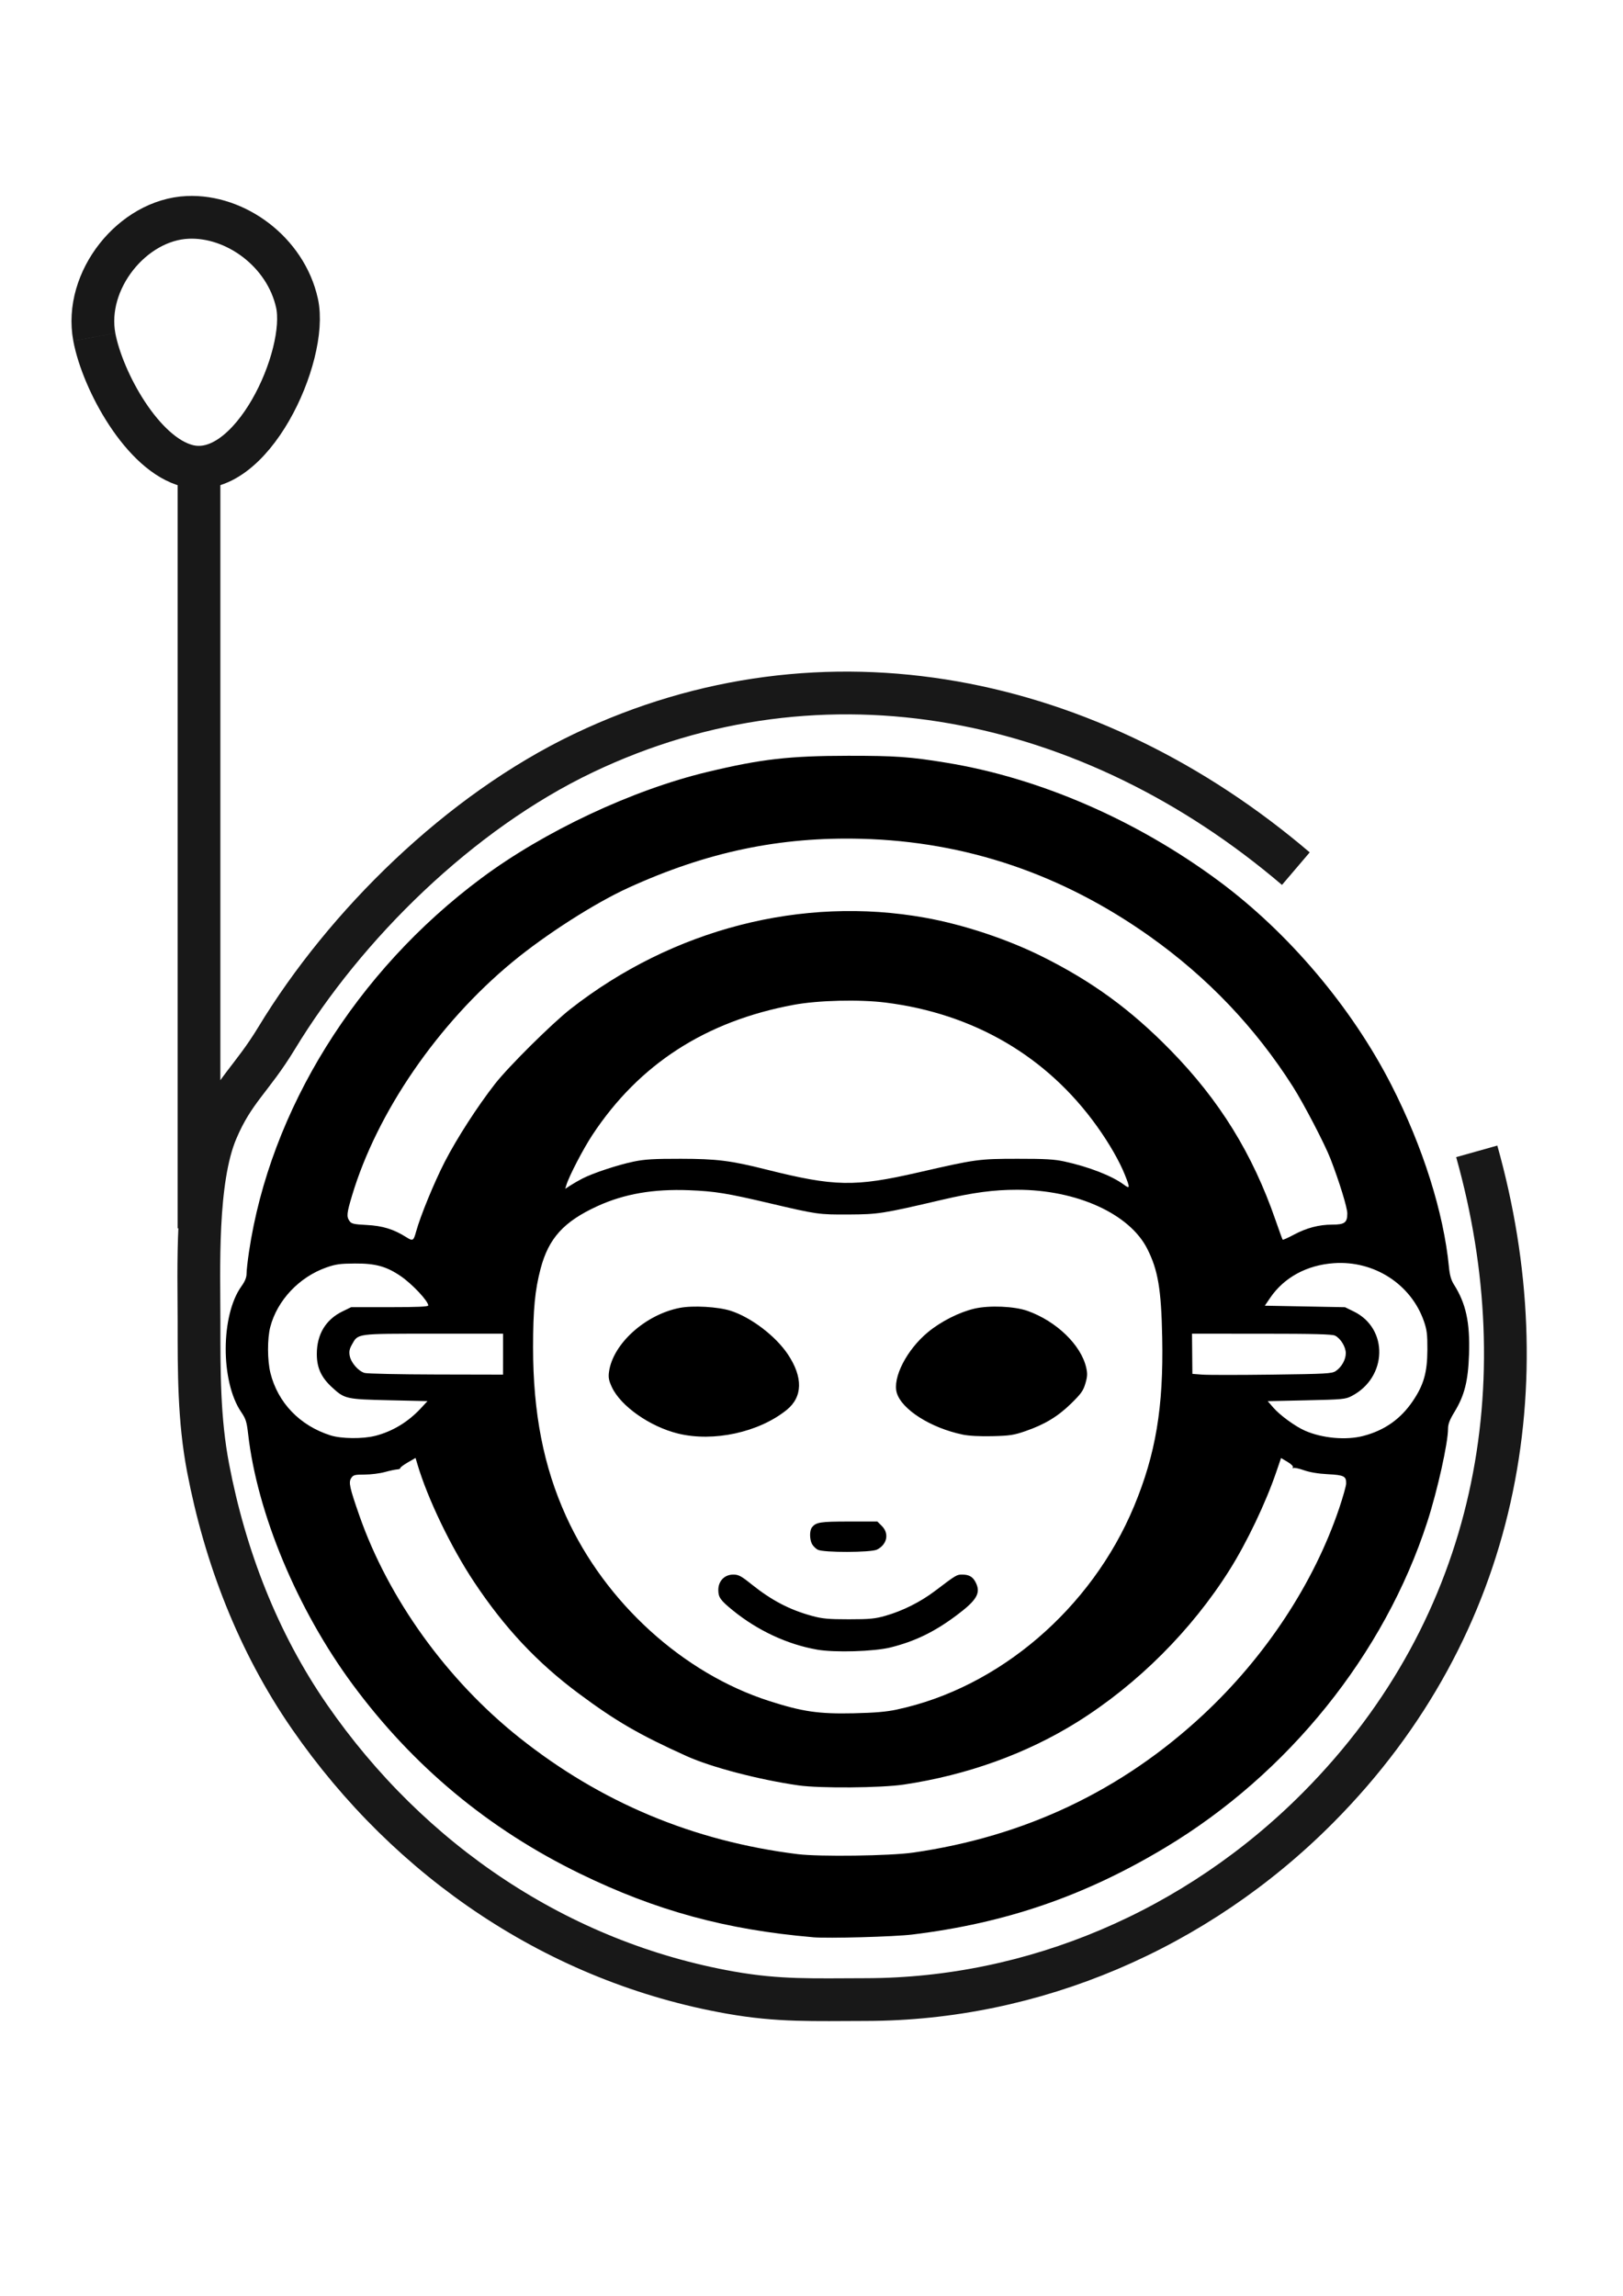
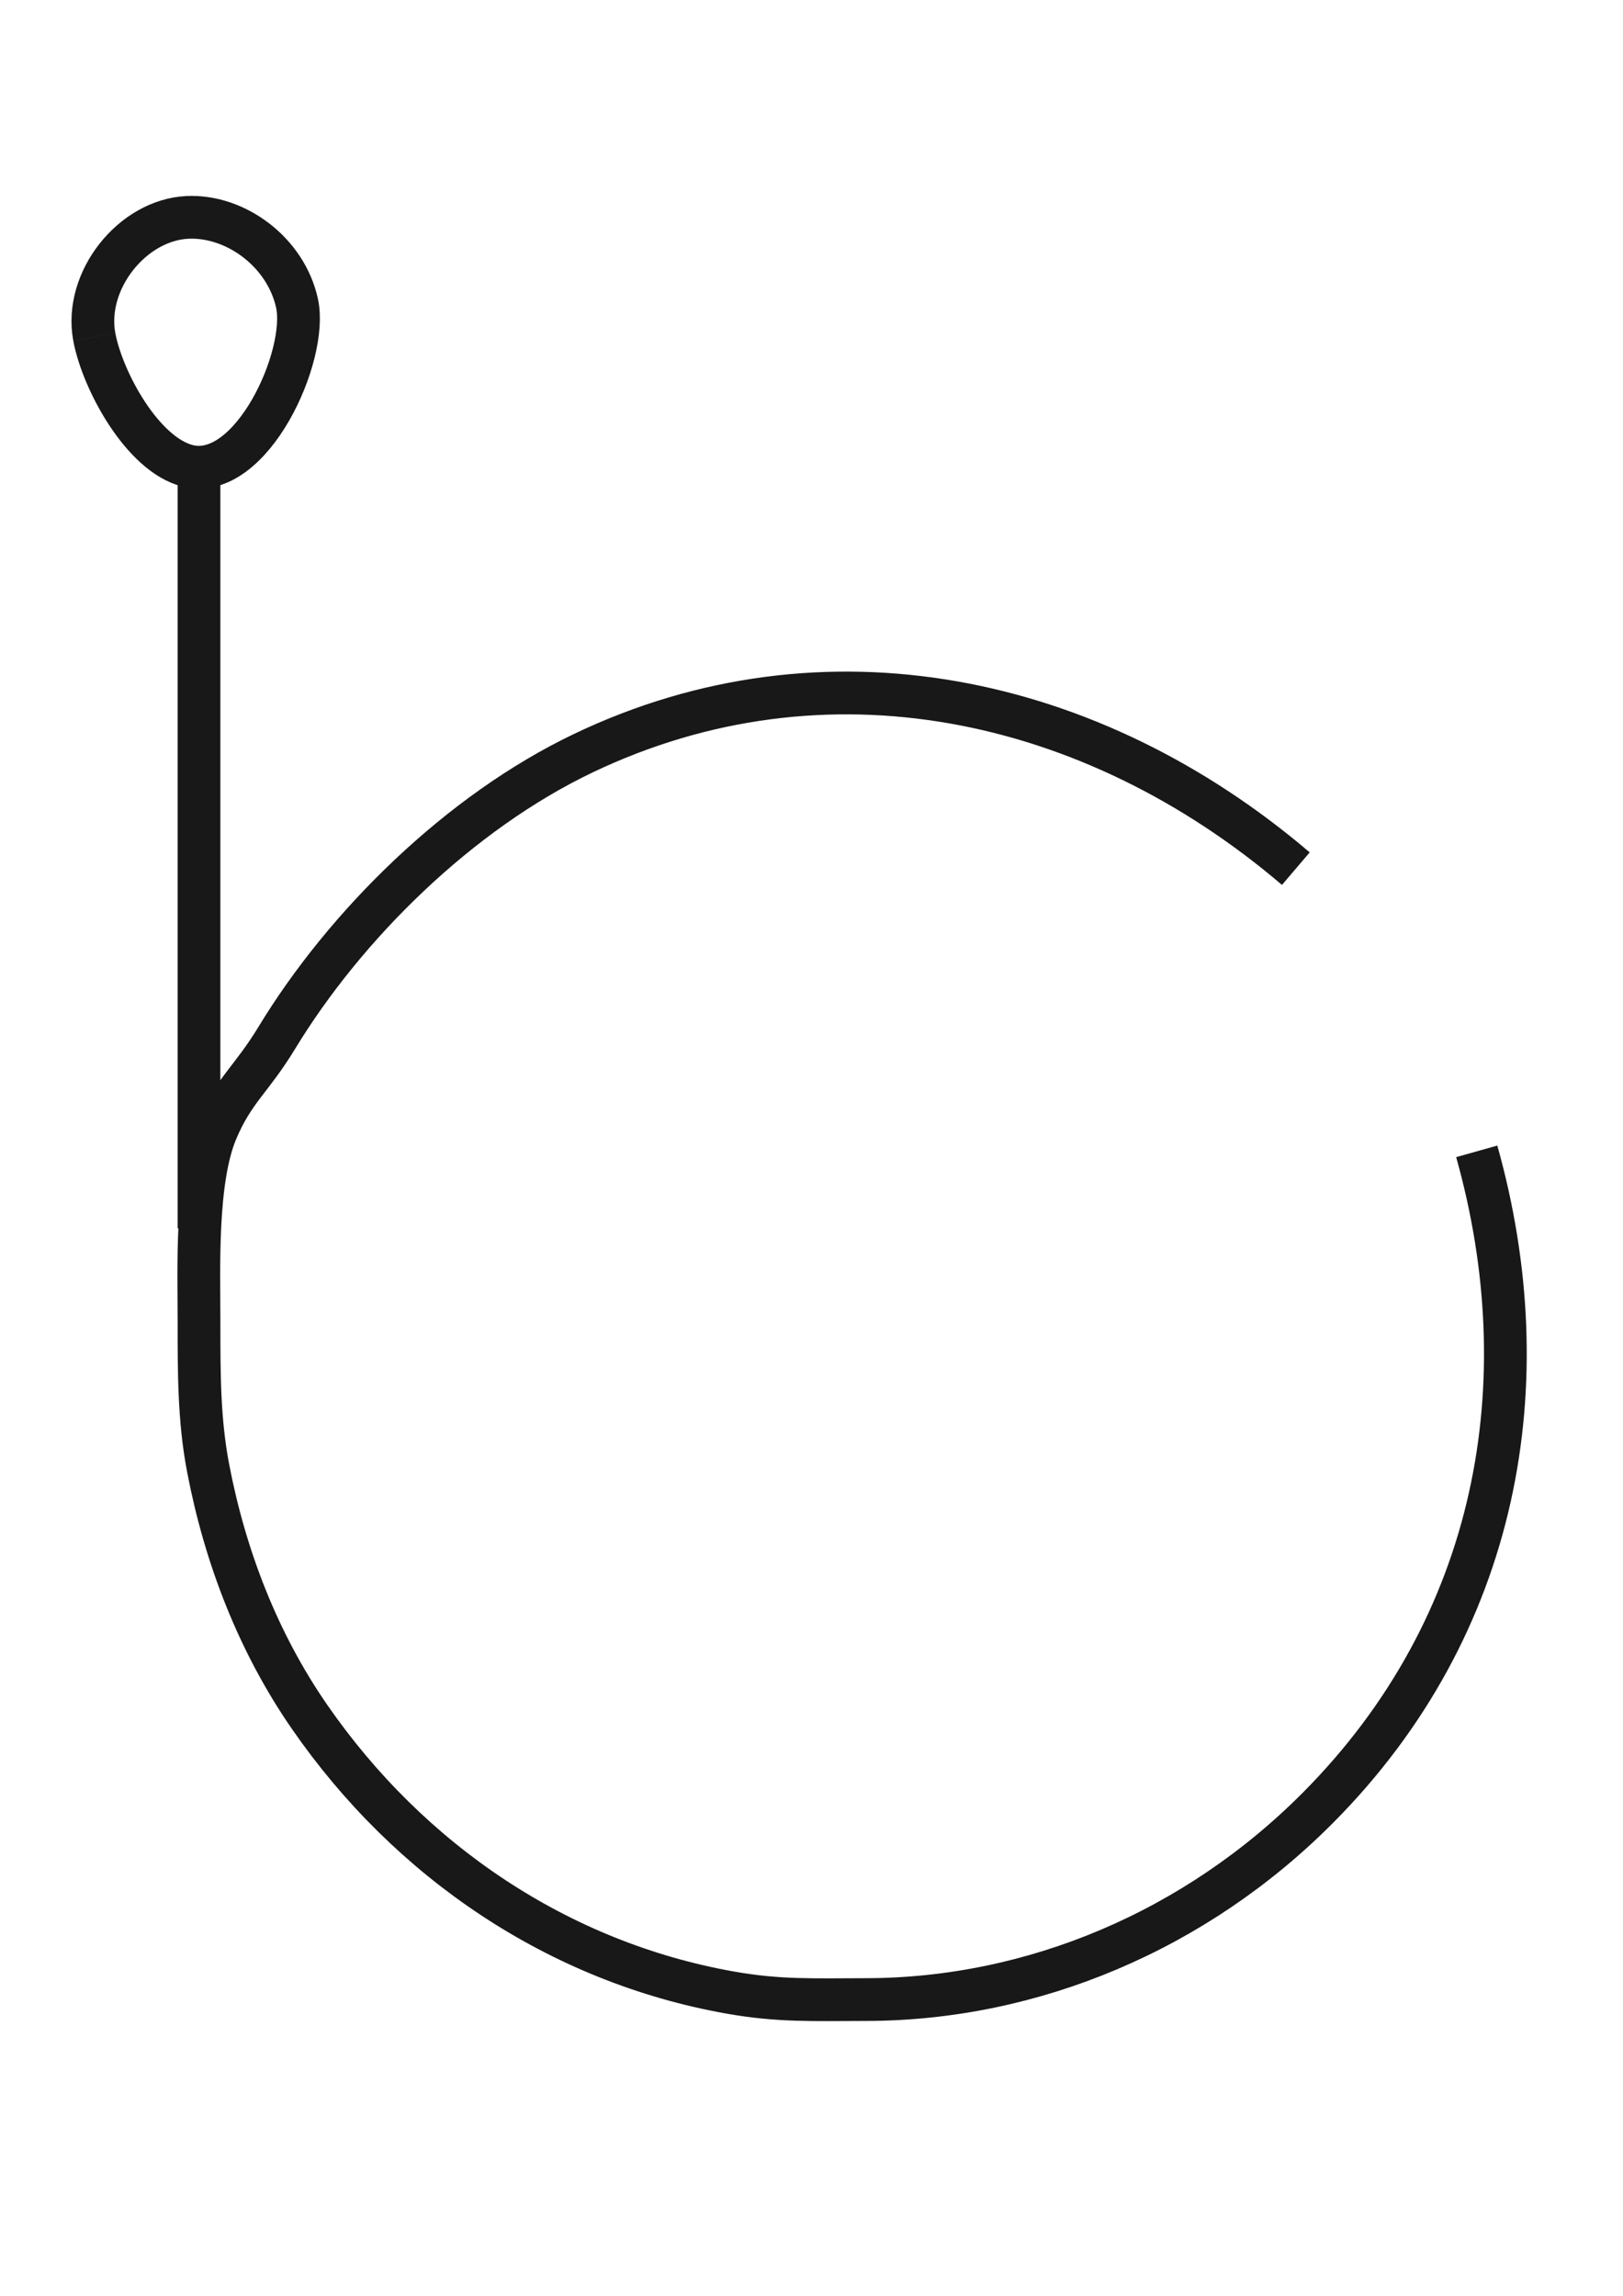
<svg xmlns="http://www.w3.org/2000/svg" xmlns:ns1="http://www.inkscape.org/namespaces/inkscape" xmlns:ns2="http://sodipodi.sourceforge.net/DTD/sodipodi-0.dtd" width="210mm" height="297mm" viewBox="0 0 210 297" version="1.1" id="svg1" xml:space="preserve" ns1:version="1.4 (86a8ad7, 2024-10-11)" ns2:docname="yo-o-maskr-logo.svg">
  <ns2:namedview id="namedview1" pagecolor="#ffffff" bordercolor="#000000" borderopacity="0.25" ns1:showpageshadow="2" ns1:pageopacity="0.0" ns1:pagecheckerboard="0" ns1:deskcolor="#d1d1d1" ns1:document-units="mm" ns1:zoom="0.25417602" ns1:cx="639.32073" ns1:cy="316.70966" ns1:window-width="1920" ns1:window-height="1009" ns1:window-x="-8" ns1:window-y="-8" ns1:window-maximized="1" ns1:current-layer="g2" />
  <defs id="defs1" />
  <g ns1:label="Ebene 1" ns1:groupmode="layer" id="layer1">
    <g id="g2" transform="matrix(2.599,0,0,2.599,-224.112,-110.798)">
      <path style="fill:none;stroke:#181818;stroke-width:2.128" d="m 90.926,59.408 c -0.528,-2.812 1.897,-5.836 4.649,-5.957 2.38,-0.105 4.877,1.716 5.441,4.269 0.577,2.607 -2.272,8.891 -5.441,8.099 -2.245,-0.561 -4.24,-4.232 -4.649,-6.41 m 68.823,40.531 c 3.235,11.511 1.11,23.59 -7.883,32.65 -6.082,6.128 -14.208,9.557 -22.515,9.57 -2.665,0.005 -4.343,0.08 -6.755,-0.346 -8.538,-1.509 -15.971,-6.52 -20.956,-13.727 -2.573,-3.721 -4.208,-7.987 -5.049,-12.385 -0.463,-2.417 -0.453,-4.804 -0.453,-7.318 0,-2.547 -0.175,-7 0.872,-9.474 0.852,-2.014 1.743,-2.55 2.988,-4.601 3.427,-5.646 9.107,-11.246 15.28,-14.192 12.014,-5.736 25.309,-2.906 35.465,5.751 M 96.137,103.769 v -9.473 -7.304 -20.266" id="path2" ns2:nodetypes="ccssccsssssssssccccc" />
-       <path style="fill:#000000;stroke-width:0.076" d="m 126.704,139.057 c -4.332,-0.372 -7.815,-1.322 -11.596,-3.164 -4.557,-2.22 -8.317,-5.348 -11.325,-9.421 -2.753,-3.728 -4.749,-8.512 -5.2,-12.466 -0.07,-0.608 -0.116,-0.754 -0.347,-1.093 -1.03,-1.511 -1.024,-4.812 0.012,-6.254 0.178,-0.249 0.257,-0.442 0.257,-0.631 0,-0.15 0.053,-0.634 0.119,-1.074 1.052,-7.076 5.333,-13.966 11.562,-18.605 3.144,-2.342 7.52,-4.398 11.273,-5.297 2.669,-0.639 4.064,-0.799 6.993,-0.802 2.361,-0.002 3.085,0.049 4.902,0.347 4.635,0.759 9.45,2.849 13.543,5.879 3.485,2.58 6.63,6.296 8.608,10.173 1.562,3.061 2.597,6.335 2.86,9.049 0.039,0.406 0.109,0.65 0.245,0.865 0.602,0.949 0.807,1.889 0.755,3.47 -0.044,1.341 -0.224,2.056 -0.727,2.881 -0.235,0.385 -0.318,0.602 -0.318,0.828 0,0.71 -0.526,3.074 -1.03,4.632 -2.136,6.599 -6.925,12.549 -13.061,16.228 -4.015,2.408 -7.932,3.753 -12.581,4.321 -0.902,0.11 -4.189,0.2 -4.947,0.135 z m 4.978,-4.211 c 5.577,-0.802 10.387,-3.084 14.435,-6.85 3.113,-2.896 5.523,-6.553 6.785,-10.294 0.186,-0.552 0.341,-1.102 0.345,-1.223 0.01,-0.369 -0.102,-0.427 -0.911,-0.469 -0.474,-0.024 -0.901,-0.095 -1.188,-0.197 -0.246,-0.087 -0.482,-0.137 -0.525,-0.111 -0.043,0.026 -0.054,0.01 -0.026,-0.035 0.029,-0.047 -0.086,-0.163 -0.27,-0.272 l -0.321,-0.19 -0.237,0.694 c -0.525,1.538 -1.46,3.497 -2.32,4.866 -1.891,3.008 -4.589,5.704 -7.579,7.574 -2.524,1.578 -5.491,2.649 -8.644,3.119 -1.131,0.169 -4.19,0.193 -5.244,0.041 -1.973,-0.283 -4.338,-0.902 -5.564,-1.455 -2.372,-1.071 -3.527,-1.741 -5.381,-3.12 -2.072,-1.542 -3.683,-3.26 -5.207,-5.553 -1.146,-1.723 -2.313,-4.149 -2.817,-5.851 l -0.095,-0.32 -0.387,0.224 c -0.213,0.123 -0.381,0.25 -0.374,0.282 0.007,0.032 -0.061,0.061 -0.152,0.065 -0.091,0.005 -0.369,0.063 -0.618,0.132 -0.249,0.069 -0.702,0.125 -1.005,0.125 -0.493,0 -0.565,0.019 -0.668,0.175 -0.137,0.208 -0.079,0.475 0.405,1.861 1.449,4.145 4.358,8.186 7.957,11.051 4.059,3.232 8.668,5.162 13.867,5.807 1.084,0.135 4.595,0.087 5.739,-0.077 z m -0.798,-7.123 c 5.082,-1.083 9.684,-5.026 11.802,-10.111 1.082,-2.599 1.473,-4.935 1.404,-8.4 -0.048,-2.414 -0.207,-3.358 -0.743,-4.419 -0.882,-1.747 -3.513,-2.941 -6.481,-2.941 -1.165,0 -2.186,0.136 -3.74,0.5 -2.952,0.69 -3.162,0.723 -4.636,0.731 -1.506,0.008 -1.587,-0.005 -3.914,-0.552 -2.15,-0.507 -2.756,-0.605 -4.037,-0.656 -1.783,-0.07 -3.235,0.182 -4.569,0.793 -1.673,0.767 -2.428,1.598 -2.827,3.114 -0.281,1.066 -0.374,2.04 -0.374,3.913 -2.3e-4,3.272 0.522,5.941 1.645,8.413 1.953,4.297 5.823,7.815 10.111,9.191 1.659,0.532 2.458,0.649 4.194,0.611 1.068,-0.024 1.632,-0.072 2.166,-0.186 z m -3.977,-2.982 c -1.475,-0.257 -2.961,-0.95 -4.194,-1.953 -0.617,-0.502 -0.722,-0.65 -0.722,-1.015 -1.6e-4,-0.449 0.31,-0.767 0.747,-0.767 0.259,0 0.39,0.07 0.899,0.478 1.008,0.808 1.903,1.276 3.028,1.582 0.508,0.138 0.808,0.165 1.824,0.165 1.042,-3e-5 1.303,-0.025 1.824,-0.174 0.861,-0.246 1.74,-0.687 2.467,-1.237 1.051,-0.797 1.079,-0.814 1.35,-0.814 0.339,0 0.526,0.105 0.667,0.376 0.279,0.536 0.078,0.887 -0.945,1.653 -1.101,0.824 -2.066,1.293 -3.288,1.598 -0.819,0.204 -2.779,0.263 -3.657,0.109 z m 0.033,-4.972 c -0.1,-0.055 -0.227,-0.181 -0.282,-0.28 -0.126,-0.226 -0.131,-0.67 -0.008,-0.828 0.202,-0.262 0.411,-0.295 1.842,-0.295 h 1.417 l 0.222,0.22 c 0.377,0.374 0.268,0.917 -0.235,1.175 -0.297,0.152 -2.681,0.158 -2.955,0.007 z m -6.949,-5.781 c -1.401,-0.342 -2.865,-1.369 -3.302,-2.318 -0.151,-0.326 -0.178,-0.477 -0.14,-0.756 0.192,-1.393 1.806,-2.85 3.524,-3.183 0.654,-0.127 1.901,-0.056 2.527,0.143 1.015,0.323 2.242,1.255 2.852,2.167 0.763,1.141 0.743,2.122 -0.057,2.769 -1.379,1.115 -3.64,1.608 -5.403,1.178 z m 14.161,0.049 c -1.577,-0.327 -3.025,-1.243 -3.275,-2.073 -0.226,-0.749 0.497,-2.156 1.554,-3.027 0.647,-0.533 1.553,-0.991 2.308,-1.168 0.736,-0.172 1.993,-0.12 2.642,0.111 1.442,0.512 2.671,1.699 2.926,2.828 0.067,0.295 0.059,0.446 -0.042,0.788 -0.105,0.359 -0.214,0.511 -0.71,0.997 -0.663,0.648 -1.32,1.044 -2.28,1.375 -0.571,0.197 -0.777,0.228 -1.641,0.249 -0.629,0.015 -1.167,-0.014 -1.482,-0.079 z m -29.244,0.065 c 0.864,-0.222 1.637,-0.689 2.27,-1.37 l 0.335,-0.36 -1.9,-0.043 c -2.16,-0.049 -2.225,-0.064 -2.86,-0.65 -0.532,-0.491 -0.749,-0.966 -0.75,-1.645 -0.002,-0.982 0.44,-1.719 1.275,-2.126 l 0.434,-0.212 h 1.919 c 1.361,0 1.919,-0.024 1.919,-0.084 -2e-5,-0.221 -0.801,-1.073 -1.376,-1.465 -0.707,-0.481 -1.251,-0.631 -2.272,-0.625 -0.738,0.005 -0.96,0.035 -1.424,0.198 -1.353,0.477 -2.444,1.633 -2.792,2.959 -0.152,0.579 -0.148,1.669 0.007,2.292 0.372,1.487 1.465,2.621 2.99,3.106 0.537,0.171 1.609,0.182 2.224,0.024 z m 49.194,0.002 c 1.054,-0.272 1.863,-0.843 2.467,-1.739 0.544,-0.807 0.718,-1.422 0.723,-2.556 0.003,-0.759 -0.025,-0.987 -0.174,-1.415 -0.642,-1.844 -2.482,-3.029 -4.483,-2.888 -1.35,0.095 -2.483,0.713 -3.175,1.732 l -0.261,0.384 1.996,0.038 1.996,0.038 0.435,0.212 c 1.742,0.849 1.679,3.286 -0.109,4.211 -0.305,0.158 -0.45,0.172 -2.25,0.211 l -1.924,0.042 0.278,0.321 c 0.326,0.378 1.093,0.937 1.575,1.148 0.864,0.379 2.041,0.485 2.906,0.262 z m -1.378,-3.225 c 0.29,-0.189 0.505,-0.567 0.506,-0.89 2.8e-4,-0.315 -0.257,-0.737 -0.534,-0.876 -0.142,-0.071 -1.034,-0.095 -3.655,-0.095 l -3.467,-10e-4 0.009,0.999 0.009,0.999 0.494,0.038 c 0.272,0.021 1.83,0.021 3.462,0 2.694,-0.034 2.987,-0.05 3.177,-0.174 z m -41.45,-0.844 v -1.018 h -3.466 c -3.876,0 -3.741,-0.018 -4.056,0.538 -0.124,0.219 -0.151,0.353 -0.111,0.562 0.065,0.345 0.429,0.763 0.742,0.853 0.132,0.038 1.736,0.072 3.565,0.076 l 3.325,0.007 z m -4.326,-6.108 c 0.209,-0.765 0.897,-2.44 1.422,-3.462 0.598,-1.164 1.633,-2.769 2.507,-3.887 0.664,-0.851 2.831,-3 3.747,-3.718 5.096,-3.99 11.543,-5.65 17.665,-4.549 1.915,0.344 4.097,1.069 5.834,1.936 2.496,1.246 4.401,2.637 6.377,4.655 2.443,2.495 4.087,5.153 5.231,8.459 0.179,0.518 0.34,0.958 0.356,0.976 0.016,0.018 0.261,-0.09 0.544,-0.242 0.641,-0.344 1.264,-0.508 1.924,-0.508 0.617,0 0.75,-0.098 0.75,-0.556 0,-0.29 -0.397,-1.581 -0.834,-2.712 -0.285,-0.737 -1.335,-2.754 -1.881,-3.611 -1.868,-2.934 -4.243,-5.426 -7.114,-7.464 -4.373,-3.103 -9.149,-4.722 -14.341,-4.861 -4.082,-0.109 -7.714,0.653 -11.629,2.441 -1.668,0.761 -4.098,2.317 -5.752,3.681 -3.718,3.067 -6.755,7.487 -7.999,11.641 -0.265,0.885 -0.28,1.042 -0.123,1.264 0.096,0.136 0.211,0.162 0.855,0.195 0.787,0.04 1.338,0.209 1.96,0.601 0.339,0.214 0.37,0.196 0.5,-0.279 z m 8.282,-2.636 c 0.511,-0.265 1.762,-0.679 2.542,-0.841 0.554,-0.115 1.002,-0.142 2.356,-0.14 1.782,0.002 2.483,0.09 4.237,0.531 3.412,0.857 4.411,0.876 7.588,0.147 2.869,-0.658 3,-0.676 4.934,-0.678 1.373,-0.002 1.833,0.025 2.333,0.134 1.224,0.267 2.377,0.717 2.968,1.158 0.299,0.223 0.305,0.159 0.046,-0.489 -0.275,-0.689 -0.783,-1.571 -1.395,-2.426 -2.485,-3.47 -6.118,-5.597 -10.51,-6.151 -1.315,-0.166 -3.365,-0.116 -4.588,0.111 -4.381,0.815 -7.692,2.954 -10.013,6.468 -0.463,0.701 -1.169,2.059 -1.303,2.507 l -0.055,0.183 0.256,-0.167 c 0.141,-0.092 0.412,-0.248 0.602,-0.346 z" id="path1" />
    </g>
  </g>
</svg>